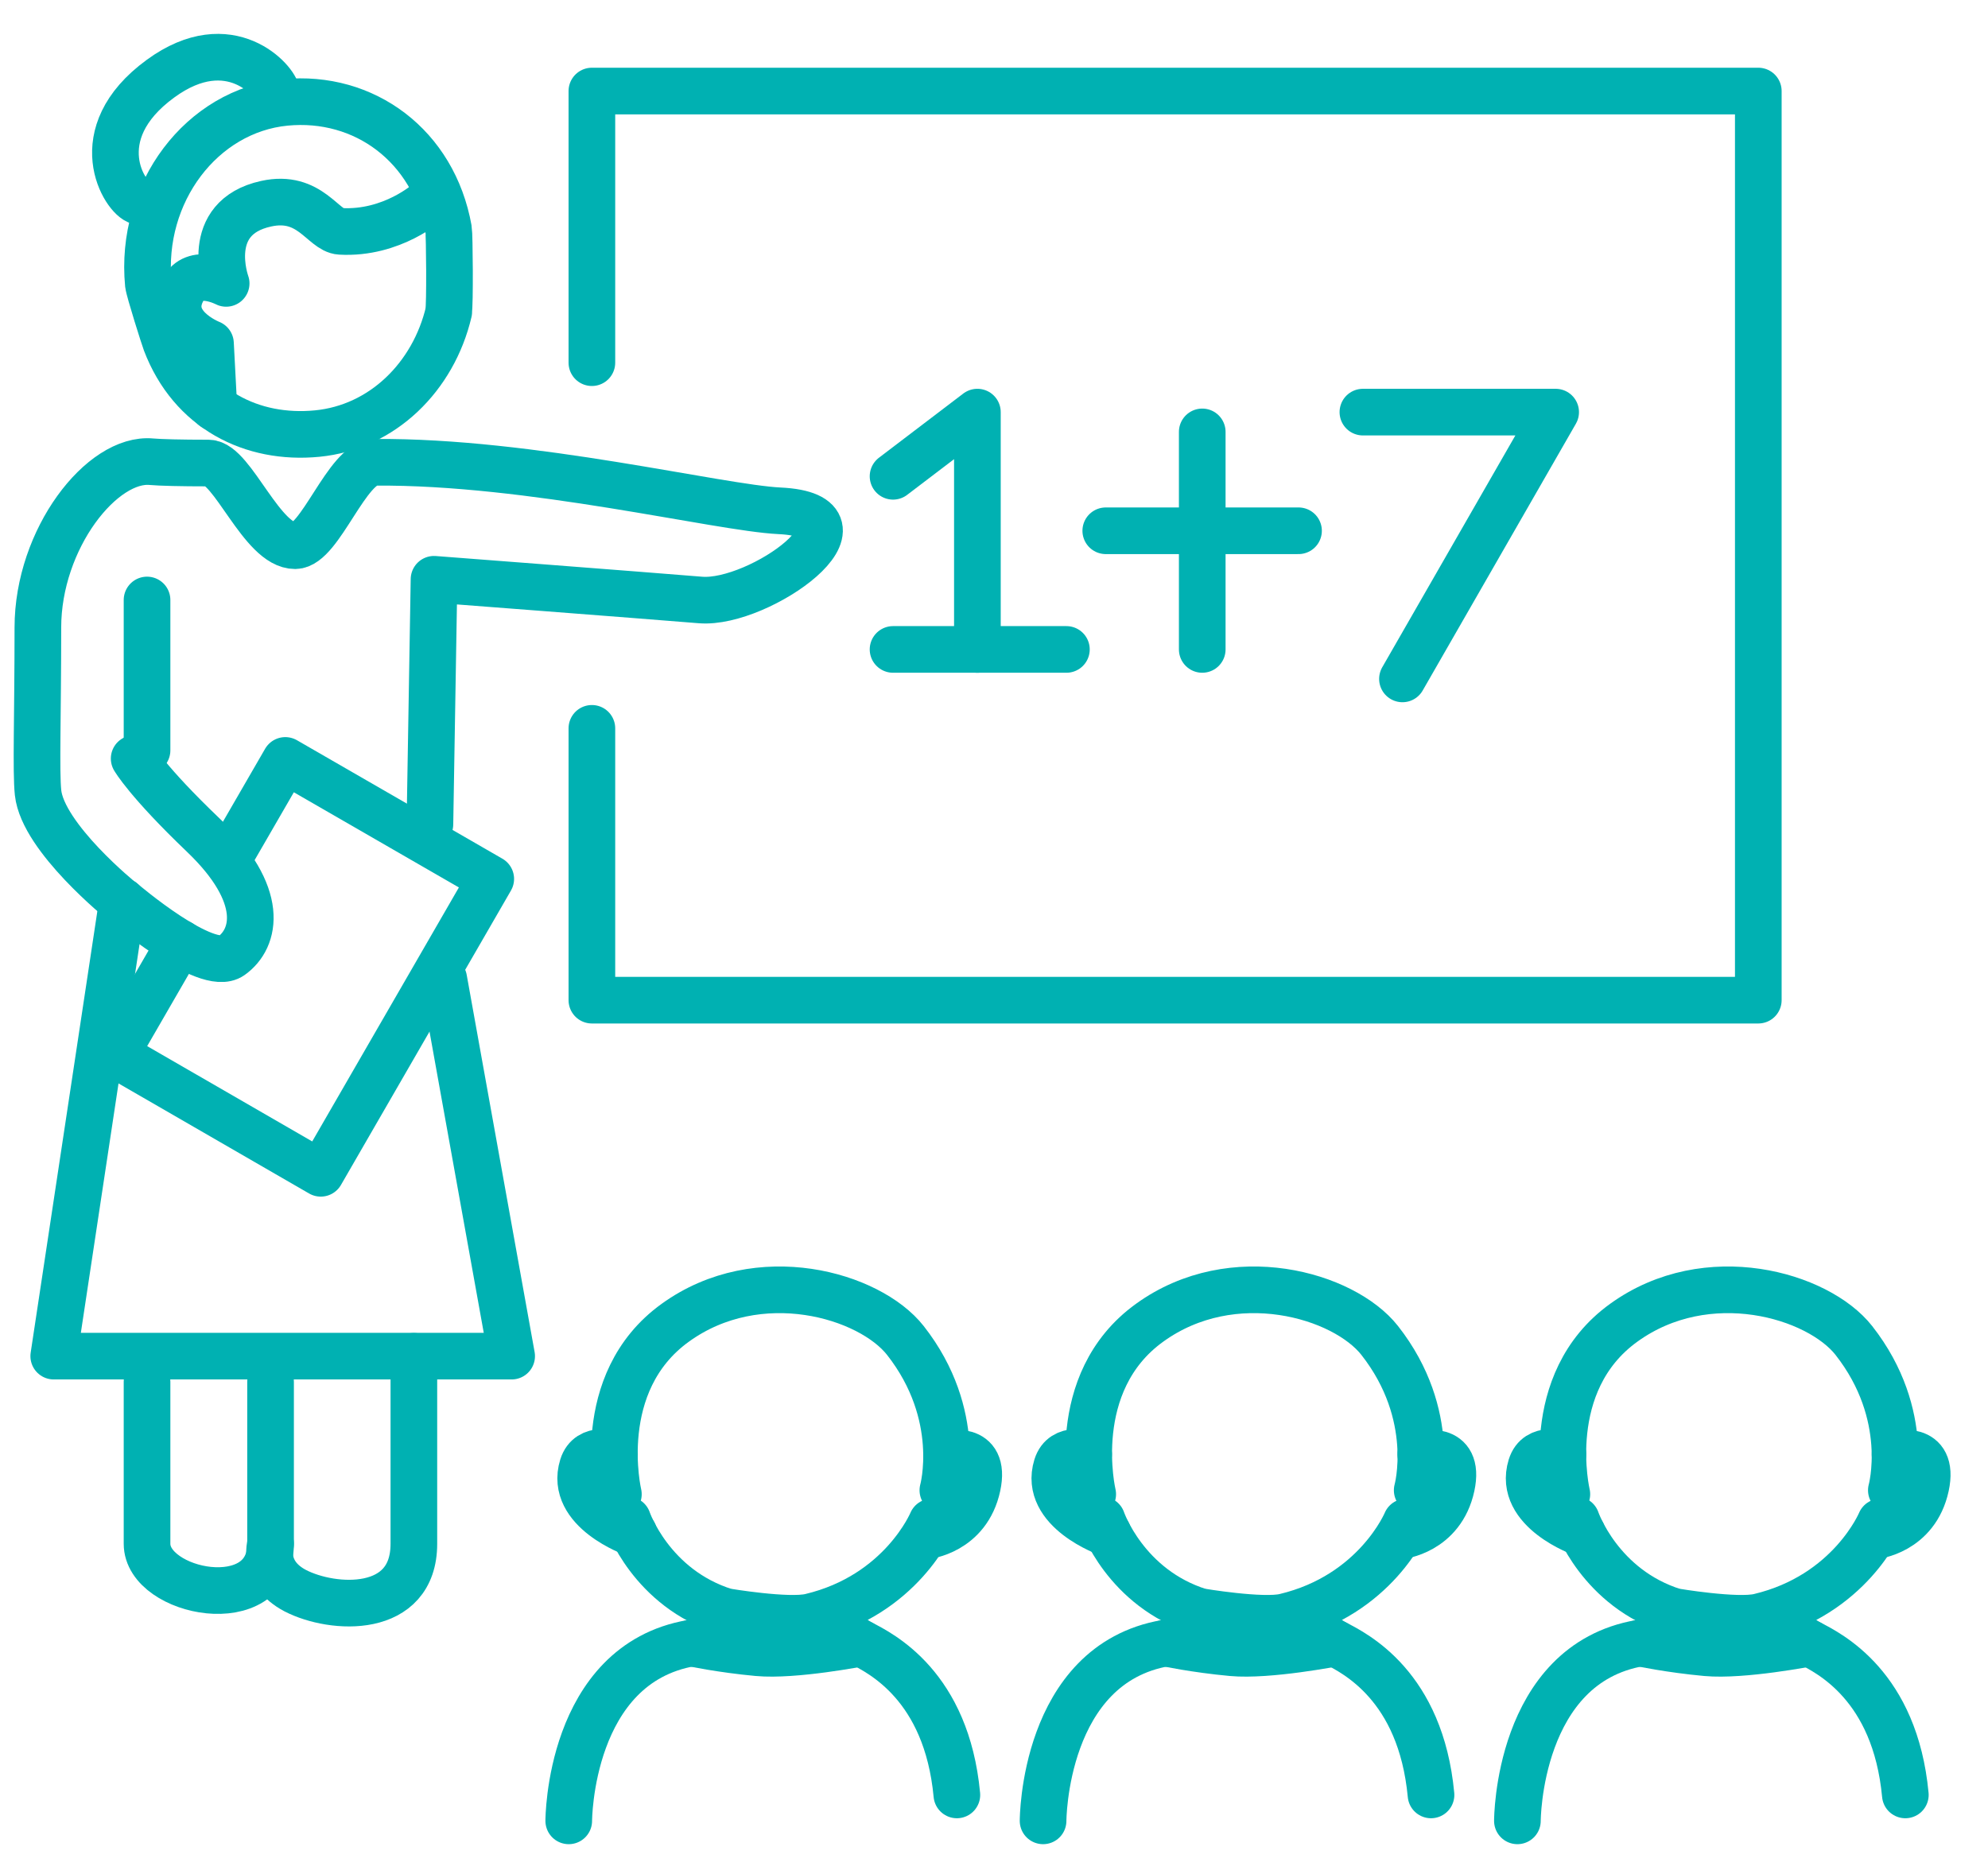
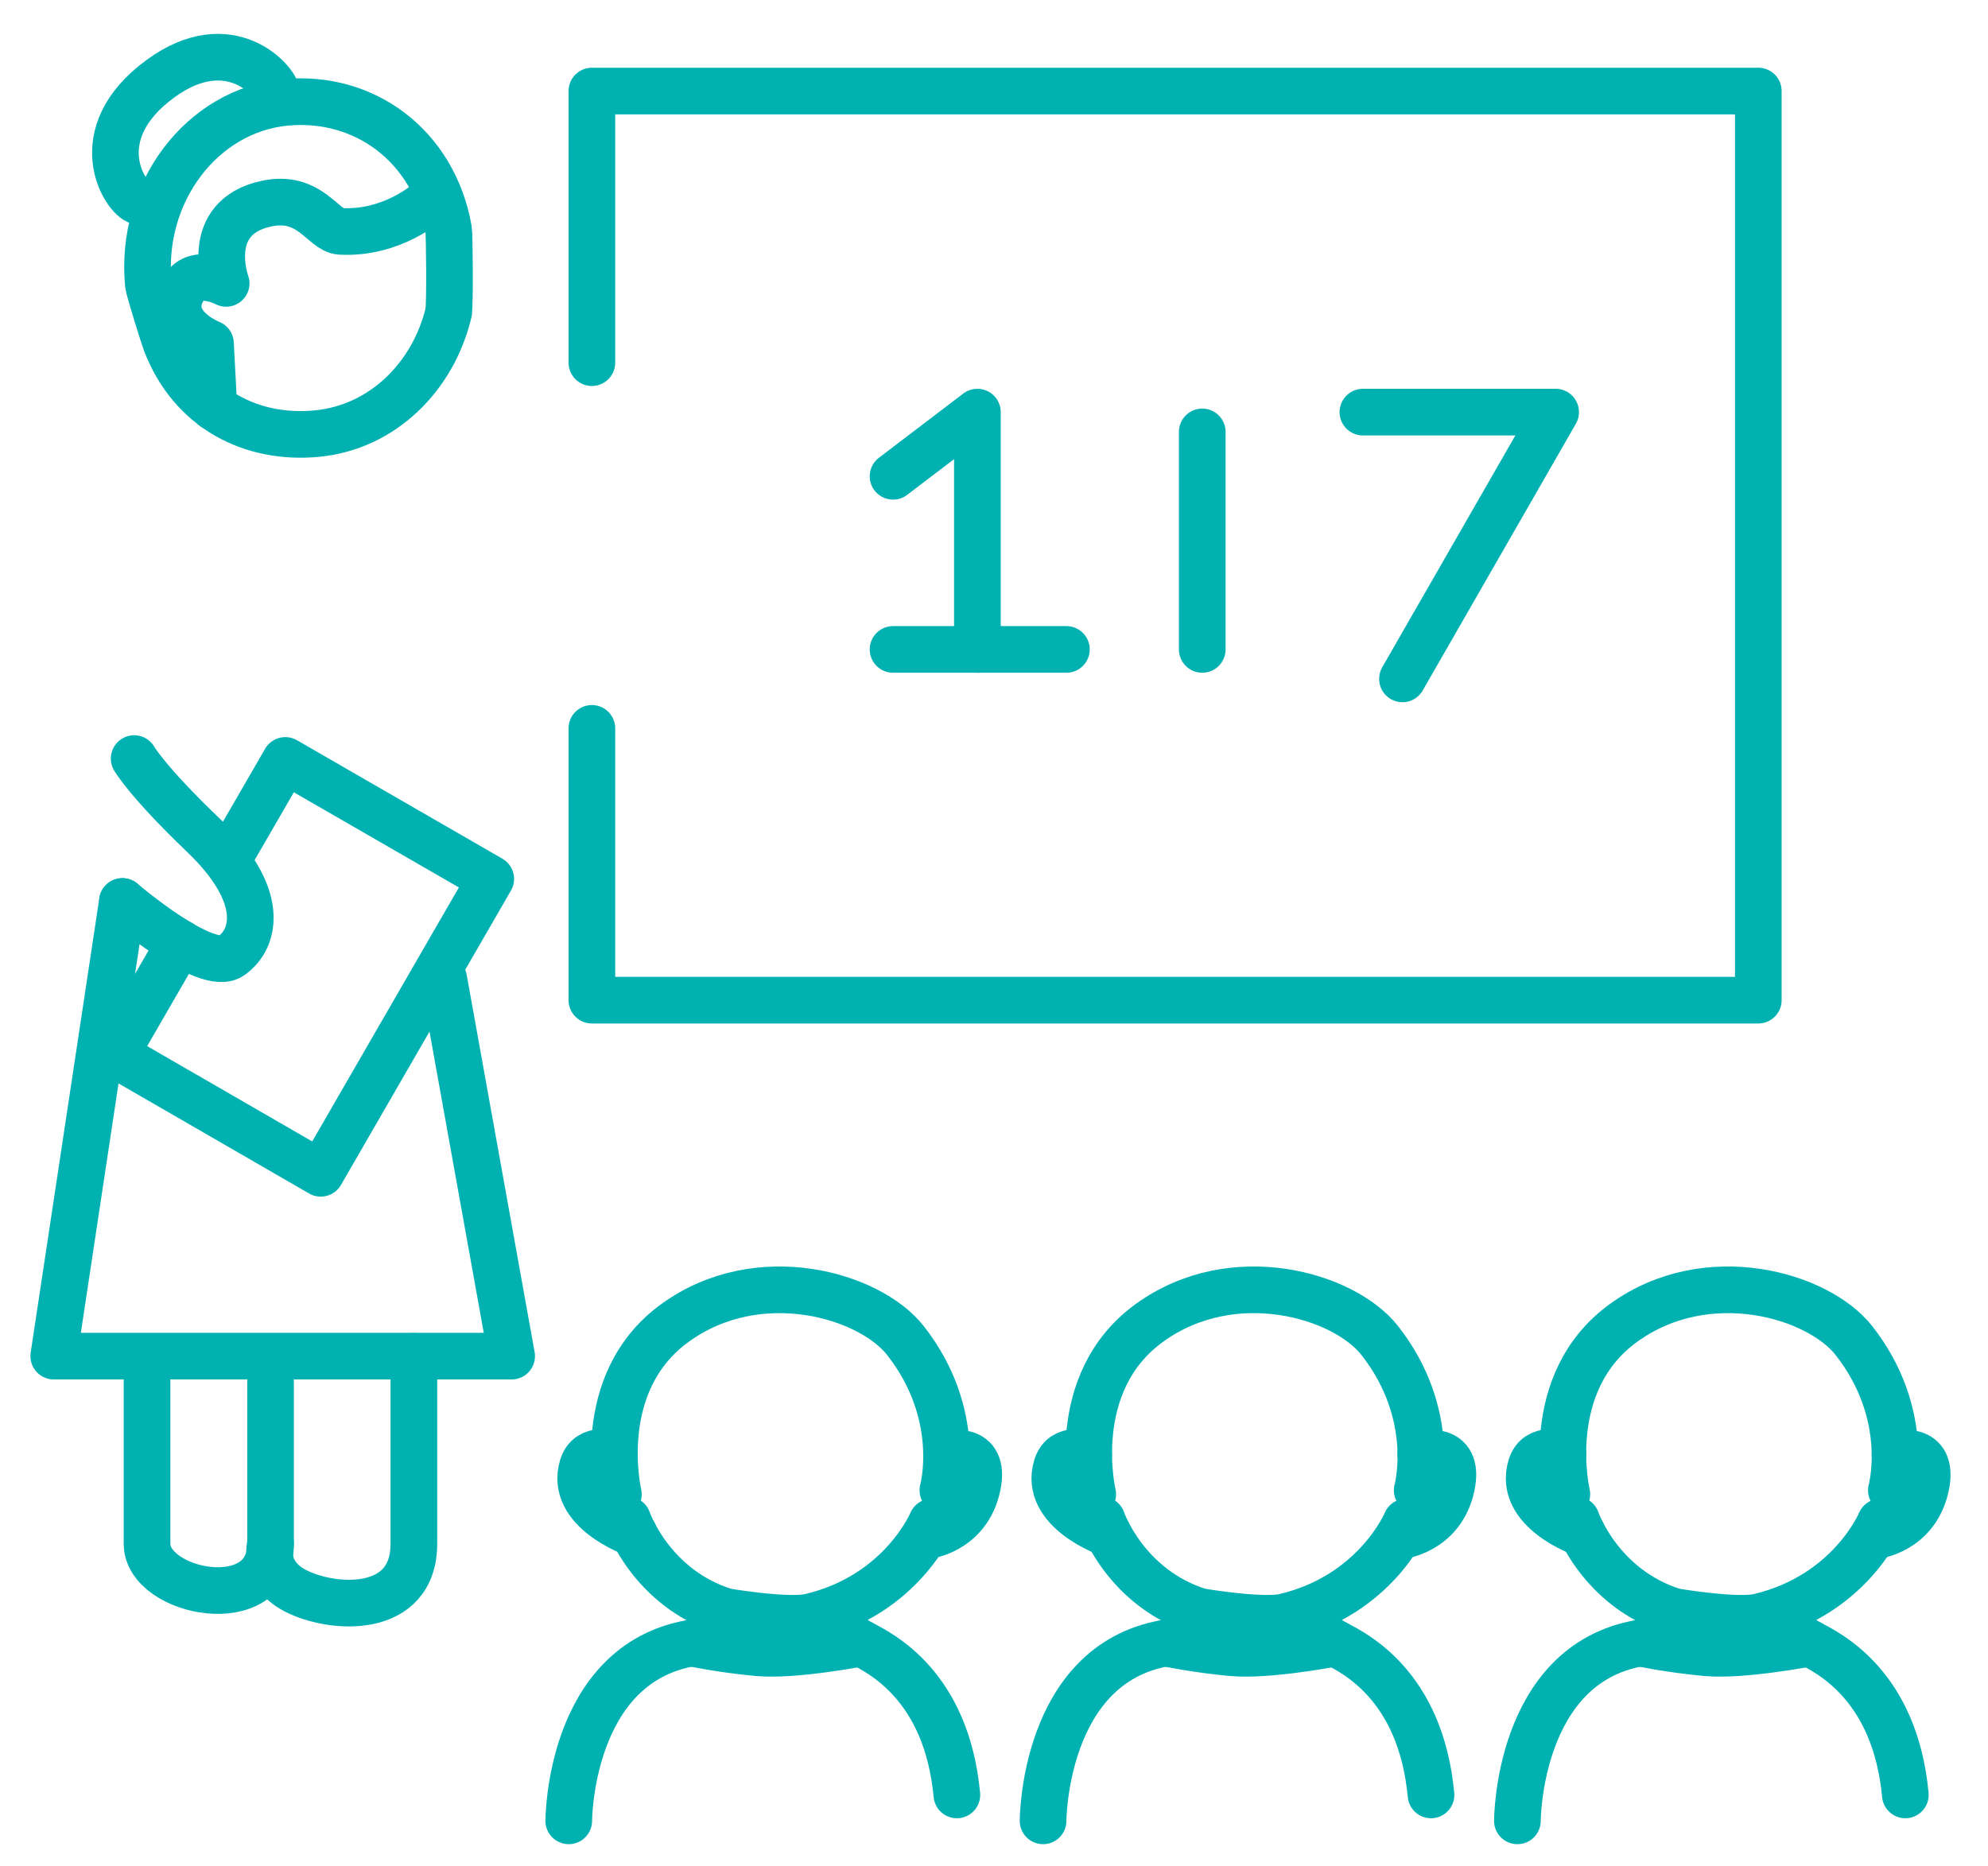
<svg xmlns="http://www.w3.org/2000/svg" id="Calque_1" viewBox="0 0 106.54 100">
-   <path d="m23.04,44.18l.22-13.13s11.11.85,14.28,1.11c3.18.26,9.79-4.52,4.23-4.78-3.26-.16-13.34-2.67-21.67-2.6-1.5.01-2.94,4.46-4.28,4.47-1.78.01-3.36-4.42-4.64-4.43-1.52,0-2.6-.03-3.05-.07-2.65-.26-6.1,4.12-6.1,8.89s-.11,7.71.01,8.85c.26,2.42,4.5,5.83,4.5,5.83" style="fill:none; stroke:#00b1b2; stroke-linecap:round; stroke-linejoin:round; stroke-width:2.5px;" />
  <polyline points="6.56 48.32 2.88 72.69 27.42 72.69 23.78 52.47" style="fill:none; stroke:#00b1b2; stroke-linecap:round; stroke-linejoin:round; stroke-width:2.5px;" />
-   <line x1="7.88" y1="32.16" x2="7.88" y2="40.22" style="fill:none; stroke:#00b1b2; stroke-linecap:round; stroke-linejoin:round; stroke-width:2.5px;" />
  <path d="m7.88,74.07v8.68c0,2.65,6.62,3.97,6.62,0v-8.68" style="fill:none; stroke:#00b1b2; stroke-linecap:round; stroke-linejoin:round; stroke-width:2.5px;" />
  <path d="m14.5,82.75s-.47,1.57,1.32,2.51c2.03,1.05,6.36,1.29,6.36-2.51v-10.05" style="fill:none; stroke:#00b1b2; stroke-linecap:round; stroke-linejoin:round; stroke-width:2.5px;" />
  <polyline points="31.72 19.44 31.72 4.88 94.23 4.88 94.23 53.61 31.72 53.61 31.72 39.04" style="fill:none; stroke:#00b1b2; stroke-linecap:round; stroke-linejoin:round; stroke-width:2.5px;" />
  <polyline points="47.86 25.53 52.38 22.09 52.38 34.81" style="fill:none; stroke:#00b1b2; stroke-linecap:round; stroke-linejoin:round; stroke-width:2.5px;" />
  <line x1="47.86" y1="34.81" x2="57.15" y2="34.81" style="fill:none; stroke:#00b1b2; stroke-linecap:round; stroke-linejoin:round; stroke-width:2.5px;" />
-   <line x1="59.26" y1="28.45" x2="69.59" y2="28.45" style="fill:none; stroke:#00b1b2; stroke-linecap:round; stroke-linejoin:round; stroke-width:2.5px;" />
  <line x1="64.43" y1="23.15" x2="64.43" y2="34.81" style="fill:none; stroke:#00b1b2; stroke-linecap:round; stroke-linejoin:round; stroke-width:2.5px;" />
  <polyline points="73.04 22.09 83.37 22.09 75.16 36.39" style="fill:none; stroke:#00b1b2; stroke-linecap:round; stroke-linejoin:round; stroke-width:2.5px;" />
  <path d="m24.05,16.71c-.82,3.49-3.56,6.19-7.05,6.53s-6.75-1.29-8.12-4.9c-.07-.18-.89-2.75-.93-3.11-.47-4.9,2.86-9.3,7.34-9.74,4.23-.41,7.95,2.32,8.75,6.81.05.26.08,4.1,0,4.4Z" style="fill:none; stroke:#00b1b2; stroke-linecap:round; stroke-linejoin:round; stroke-width:2.5px;" />
  <path d="m14.82,4.97c-.02-.57-2.48-3.48-6.21-.76-4.12,3-1.9,6.43-1.18,6.58" style="fill:none; stroke:#00b1b2; stroke-linecap:round; stroke-linejoin:round; stroke-width:2.5px;" />
  <path d="m22.97,10.79s-1.94,1.77-4.73,1.61c-.93-.05-1.62-2-3.98-1.48-3.43.75-2.14,4.27-2.14,4.27,0,0-1.6-.84-2.25.22-1.22,1.98,1.41,3,1.41,3l.18,3.42" style="fill:none; stroke:#00b1b2; stroke-linecap:round; stroke-linejoin:round; stroke-width:2.5px;" />
  <path d="m6.56,48.32s4.51,3.86,5.83,2.92,1.86-3.27-1.51-6.49c-2.99-2.86-3.69-4.09-3.69-4.09" style="fill:none; stroke:#00b1b2; stroke-linecap:round; stroke-linejoin:round; stroke-width:2.5px;" />
  <polyline points="12.25 46.02 15.29 40.76 26.3 47.11 17.19 62.89 6.18 56.53 9.64 50.54" style="fill:none; stroke:#00b1b2; stroke-linecap:round; stroke-linejoin:round; stroke-width:2.5px;" />
  <path d="m30.48,97.6s0-8.4,6.57-9.53c1.42-.24,1.83-1.68,1.83-1.68" style="fill:none; stroke:#00b1b2; stroke-linecap:round; stroke-linejoin:round; stroke-width:2.5px;" />
  <path d="m44.64,86.39s.44,1.13,1.5,1.68,4.59,2.28,5.14,8.14" style="fill:none; stroke:#00b1b2; stroke-linecap:round; stroke-linejoin:round; stroke-width:2.5px;" />
  <path d="m33.64,81.47s1.24,3.66,5.24,4.91c0,0,3.36.57,4.56.28,4.88-1.16,6.5-5.08,6.5-5.08" style="fill:none; stroke:#00b1b2; stroke-linecap:round; stroke-linejoin:round; stroke-width:2.5px;" />
  <path d="m33.14,80.09s-1.42-5.97,3.05-9.19c4.47-3.23,10.41-1.49,12.33.95,3.14,4,2.01,8.03,2.01,8.03" style="fill:none; stroke:#00b1b2; stroke-linecap:round; stroke-linejoin:round; stroke-width:2.5px;" />
  <path d="m50.73,77.95s2.14-.57,1.65,1.71c-.53,2.46-2.79,2.67-2.79,2.67" style="fill:none; stroke:#00b1b2; stroke-linecap:round; stroke-linejoin:round; stroke-width:2.5px;" />
  <path d="m33.97,82.19s-3.48-1.22-2.75-3.59c.35-1.13,1.71-.65,1.71-.65" style="fill:none; stroke:#00b1b2; stroke-linecap:round; stroke-linejoin:round; stroke-width:2.5px;" />
  <path d="m37.06,88.07s1.59.34,3.55.52,5.53-.52,5.53-.52" style="fill:none; stroke:#00b1b2; stroke-linecap:round; stroke-linejoin:round; stroke-width:2.5px;" />
  <path d="m55.9,97.6s0-8.4,6.57-9.53c1.42-.24,1.83-1.68,1.83-1.68" style="fill:none; stroke:#00b1b2; stroke-linecap:round; stroke-linejoin:round; stroke-width:2.5px;" />
  <path d="m70.05,86.39s.44,1.13,1.5,1.68,4.59,2.28,5.14,8.14" style="fill:none; stroke:#00b1b2; stroke-linecap:round; stroke-linejoin:round; stroke-width:2.5px;" />
  <path d="m59.06,81.47s1.24,3.66,5.24,4.91c0,0,3.36.57,4.56.28,4.88-1.16,6.5-5.08,6.5-5.08" style="fill:none; stroke:#00b1b2; stroke-linecap:round; stroke-linejoin:round; stroke-width:2.5px;" />
  <path d="m58.56,80.09s-1.42-5.97,3.05-9.19c4.47-3.23,10.41-1.49,12.33.95,3.14,4,2.01,8.03,2.01,8.03" style="fill:none; stroke:#00b1b2; stroke-linecap:round; stroke-linejoin:round; stroke-width:2.5px;" />
  <path d="m76.14,77.95s2.14-.57,1.65,1.71c-.53,2.46-2.79,2.67-2.79,2.67" style="fill:none; stroke:#00b1b2; stroke-linecap:round; stroke-linejoin:round; stroke-width:2.5px;" />
  <path d="m59.38,82.19s-3.48-1.22-2.75-3.59c.35-1.13,1.71-.65,1.71-.65" style="fill:none; stroke:#00b1b2; stroke-linecap:round; stroke-linejoin:round; stroke-width:2.5px;" />
  <path d="m62.47,88.07s1.59.34,3.55.52,5.53-.52,5.53-.52" style="fill:none; stroke:#00b1b2; stroke-linecap:round; stroke-linejoin:round; stroke-width:2.5px;" />
  <path d="m81.32,97.6s0-8.4,6.57-9.53c1.42-.24,1.83-1.68,1.83-1.68" style="fill:none; stroke:#00b1b2; stroke-linecap:round; stroke-linejoin:round; stroke-width:2.5px;" />
  <path d="m95.47,86.39s.44,1.13,1.5,1.68,4.59,2.28,5.14,8.14" style="fill:none; stroke:#00b1b2; stroke-linecap:round; stroke-linejoin:round; stroke-width:2.5px;" />
  <path d="m84.48,81.47s1.24,3.66,5.24,4.91c0,0,3.36.57,4.56.28,4.88-1.16,6.5-5.08,6.5-5.08" style="fill:none; stroke:#00b1b2; stroke-linecap:round; stroke-linejoin:round; stroke-width:2.5px;" />
  <path d="m83.97,80.09s-1.42-5.97,3.05-9.19c4.47-3.23,10.41-1.49,12.33.95,3.14,4,2.01,8.03,2.01,8.03" style="fill:none; stroke:#00b1b2; stroke-linecap:round; stroke-linejoin:round; stroke-width:2.5px;" />
  <path d="m101.56,77.95s2.14-.57,1.65,1.71c-.53,2.46-2.79,2.67-2.79,2.67" style="fill:none; stroke:#00b1b2; stroke-linecap:round; stroke-linejoin:round; stroke-width:2.5px;" />
  <path d="m84.8,82.19s-3.48-1.22-2.75-3.59c.35-1.13,1.71-.65,1.71-.65" style="fill:none; stroke:#00b1b2; stroke-linecap:round; stroke-linejoin:round; stroke-width:2.5px;" />
  <path d="m87.89,88.07s1.59.34,3.55.52,5.53-.52,5.53-.52" style="fill:none; stroke:#00b1b2; stroke-linecap:round; stroke-linejoin:round; stroke-width:2.5px;" />
</svg>